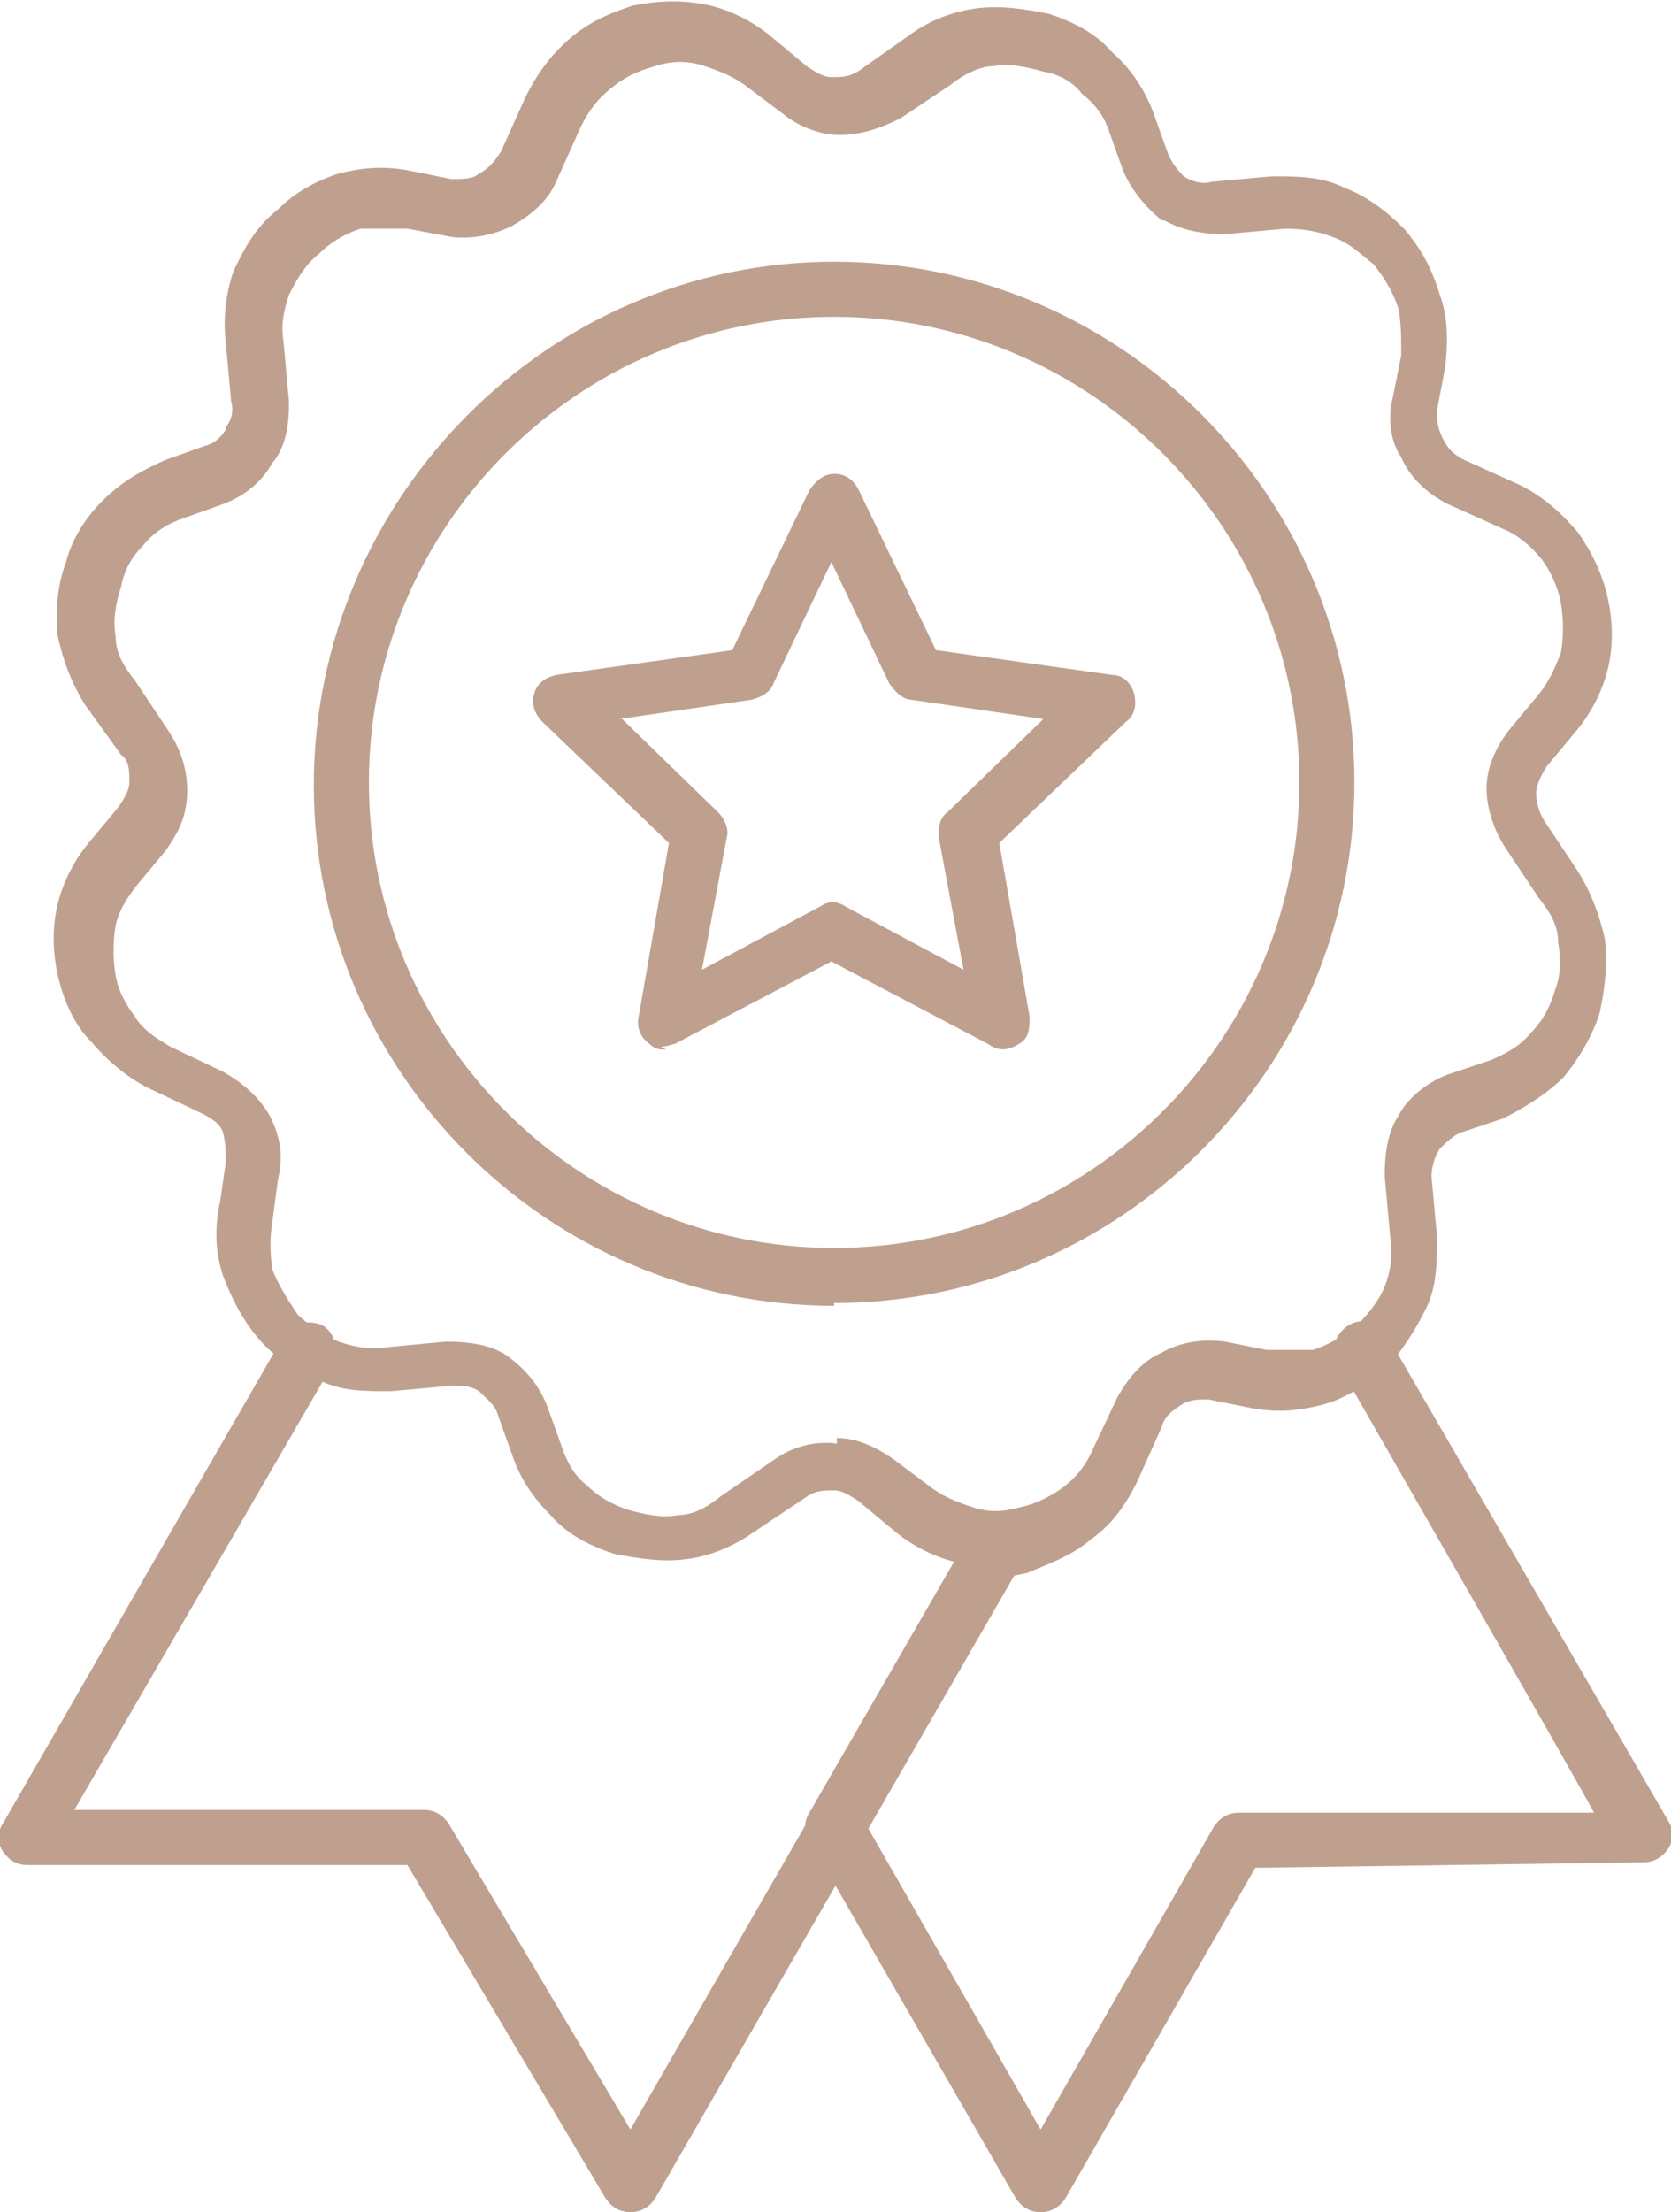
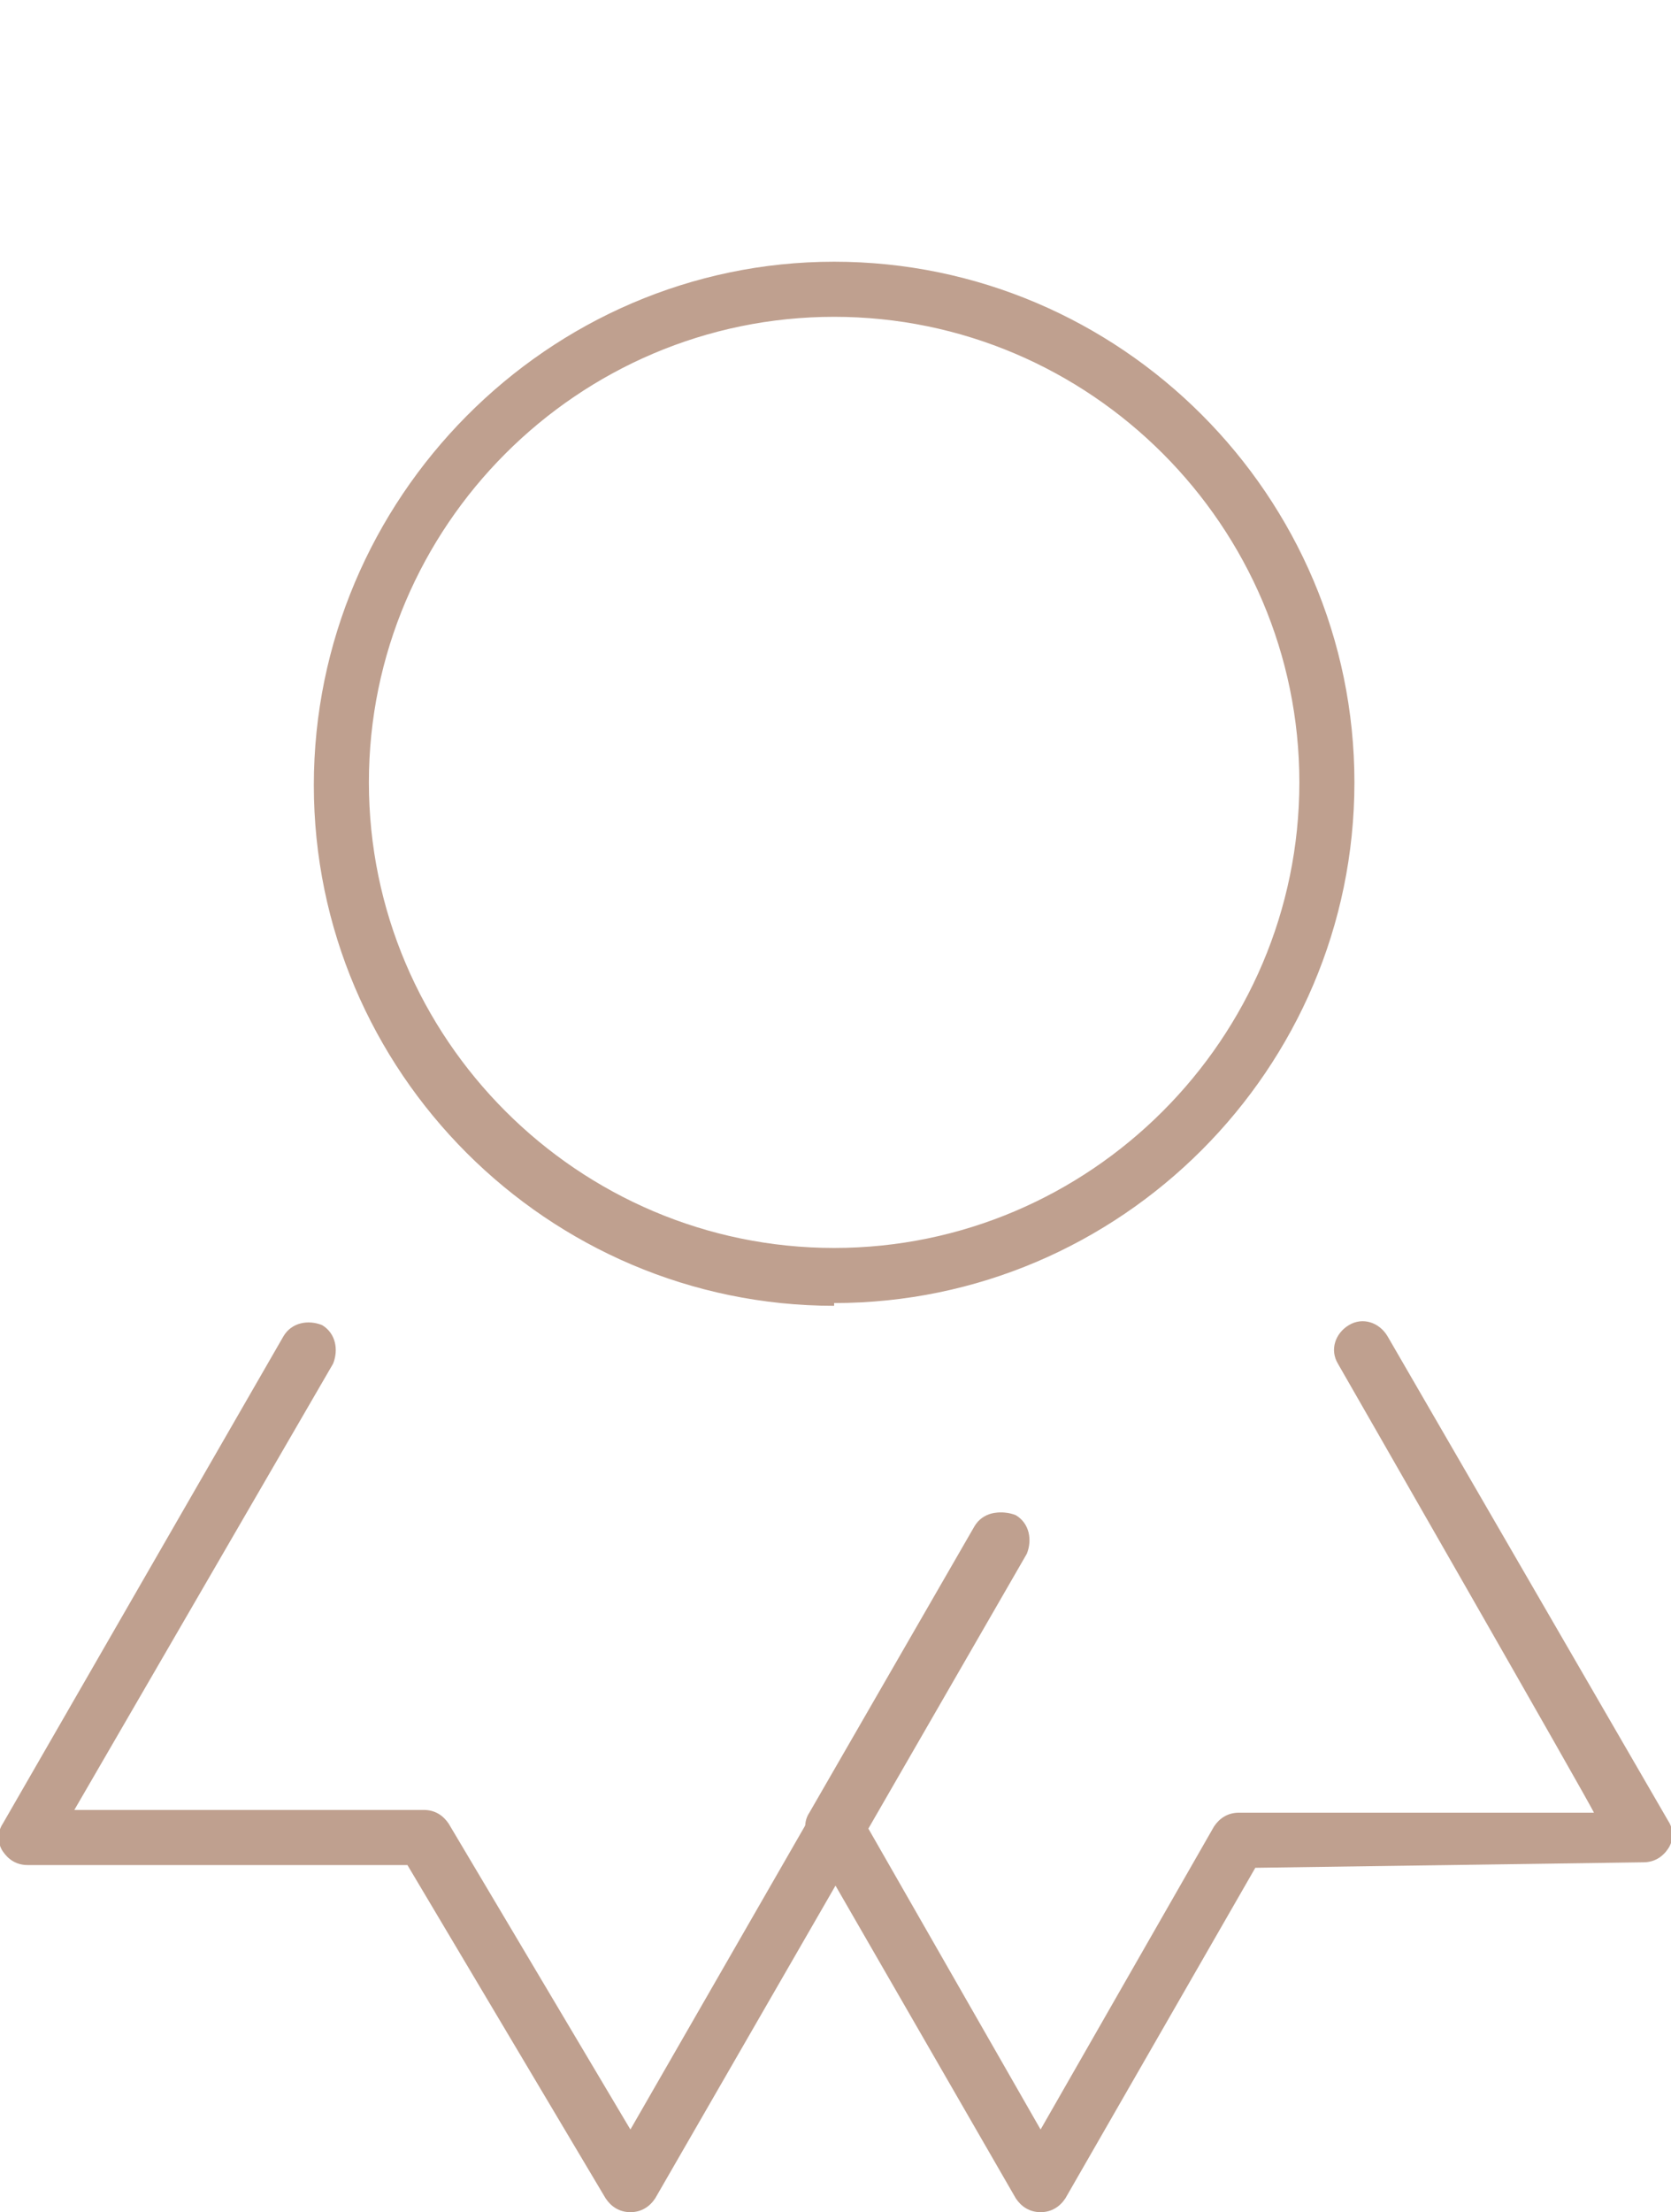
<svg xmlns="http://www.w3.org/2000/svg" version="1.1" id="Layer_1" x="0px" y="0px" viewBox="0 0 60.7 80.3" style="enable-background:new 0 0 60.7 80.3;" xml:space="preserve">
  <style type="text/css">
	.st0{fill:#BFA08F;}
</style>
  <g>
    <g id="Layer_1_00000160148559525055383490000014868822025026547364_">
      <g>
        <path class="st0" d="M22.9,80.3c-0.4,0-0.7-0.2-0.9-0.5l-7.2-12.1H1c-0.4,0-0.7-0.2-0.9-0.5s-0.2-0.7,0-1l10.2-17.7     c0.3-0.5,0.9-0.6,1.4-0.4c0.5,0.3,0.6,0.9,0.4,1.4L2.7,65.7h12.7c0.4,0,0.7,0.2,0.9,0.5l6.6,11.1l12.6-21.9     c0.3-0.5,0.9-0.6,1.4-0.4c0.5,0.3,0.6,0.9,0.4,1.4L23.8,79.8C23.6,80.1,23.3,80.3,22.9,80.3C22.9,80.3,22.9,80.3,22.9,80.3z" />
        <path class="st0" d="M37.8,80.3L37.8,80.3c-0.4,0-0.7-0.2-0.9-0.5l-7.5-13c-0.2-0.3-0.2-0.7,0-1l6-10.4c0.3-0.5,0.9-0.6,1.4-0.4     s0.6,0.9,0.4,1.4l-5.7,9.9l6.3,11l6.3-11c0.2-0.3,0.5-0.5,0.9-0.5h12.9c0-0.1-9.3-16.3-9.3-16.3c-0.3-0.5-0.1-1.1,0.4-1.4     c0.5-0.3,1.1-0.1,1.4,0.4l10.2,17.6c0.2,0.3,0.2,0.7,0,1s-0.5,0.5-0.9,0.5l-14.1,0.2l-6.9,12C38.5,80.1,38.2,80.3,37.8,80.3z" />
-         <path class="st0" d="M24.2,38.1c-0.2,0-0.4,0-0.6-0.2c-0.3-0.2-0.5-0.6-0.4-1l1.1-6.3l-4.6-4.4c-0.3-0.3-0.4-0.7-0.3-1     c0.1-0.4,0.4-0.6,0.8-0.7l6.4-0.9l2.8-5.8c0.2-0.3,0.5-0.6,0.9-0.6l0,0c0.4,0,0.7,0.2,0.9,0.6l2.8,5.8l6.4,0.9     c0.4,0,0.7,0.3,0.8,0.7c0.1,0.4,0,0.8-0.3,1l-4.6,4.4l1.1,6.3c0,0.4,0,0.8-0.4,1c-0.3,0.2-0.7,0.3-1.1,0l-5.7-3l-5.7,3     c-0.1,0-0.3,0.1-0.5,0.1L24.2,38.1z M22.6,26.1l3.5,3.4c0.2,0.2,0.4,0.6,0.3,0.9l-0.9,4.8l4.3-2.3c0.3-0.2,0.6-0.2,0.9,0l4.3,2.3     l-0.9-4.8c0-0.3,0-0.7,0.3-0.9l3.5-3.4l-4.8-0.7c-0.3,0-0.6-0.3-0.8-0.6l-2.1-4.4l-2.1,4.4c-0.1,0.3-0.4,0.5-0.8,0.6l-4.8,0.7     L22.6,26.1z" />
-         <path class="st0" d="M36.1,56.9c-0.5,0-1,0-1.4-0.2c-0.8-0.2-1.6-0.6-2.3-1.2l-1.2-1c-0.3-0.2-0.6-0.4-0.9-0.4     c-0.4,0-0.7,0-1.1,0.3l-1.8,1.2c-0.7,0.5-1.6,0.9-2.5,1c-0.8,0.1-1.6,0-2.6-0.2c-0.9-0.3-1.7-0.7-2.3-1.4     c-0.6-0.6-1.1-1.3-1.4-2.2l-0.5-1.4c-0.1-0.4-0.4-0.6-0.7-0.9c-0.3-0.2-0.6-0.2-1-0.2l-2.2,0.2c-1,0-1.8,0-2.6-0.4     c-0.8-0.3-1.6-0.8-2.2-1.5s0,0,0,0c-0.6-0.7-1-1.5-1.3-2.3c-0.3-0.9-0.3-1.8-0.1-2.7l0.2-1.4c0-0.4,0-0.7-0.1-1.1     c-0.1-0.3-0.4-0.5-0.8-0.7l-1.9-0.9c-0.8-0.4-1.5-1-2.1-1.7c-0.6-0.6-1-1.5-1.2-2.4s-0.2-1.8,0-2.6s0.6-1.6,1.2-2.3l1-1.2     c0.2-0.3,0.4-0.6,0.4-0.9c0-0.4,0-0.8-0.3-1l-1.3-1.8c-0.5-0.8-0.8-1.6-1-2.5c-0.1-1,0-1.9,0.3-2.7c0.2-0.8,0.7-1.6,1.3-2.2     c0.7-0.7,1.4-1.1,2.3-1.5l1.4-0.5c0.4-0.1,0.6-0.3,0.8-0.6c0,0,0,0,0-0.1c0.2-0.2,0.3-0.6,0.2-0.9l-0.2-2.2     c-0.1-0.8,0-1.8,0.3-2.6c0.3-0.6,0.7-1.5,1.6-2.2c0.6-0.6,1.3-1,2.2-1.3c0.8-0.2,1.6-0.3,2.6-0.1l1.5,0.3c0.4,0,0.8,0,1-0.2     c0.4-0.2,0.6-0.5,0.8-0.8l0.9-2C19.5,2.7,20,2,20.7,1.4c0.8-0.7,1.7-1,2.3-1.2c1-0.2,1.9-0.2,2.8,0c0.8,0.2,1.6,0.6,2.3,1.2     l1.2,1c0.3,0.2,0.6,0.4,0.9,0.4c0.4,0,0.7,0,1.1-0.3L33,1.3c0.8-0.6,1.7-0.9,2.5-1s1.6,0,2.6,0.2c0.9,0.3,1.7,0.7,2.3,1.4     c0.7,0.6,1.2,1.4,1.5,2.2l0.5,1.4c0.1,0.3,0.3,0.6,0.6,0.9c0.3,0.2,0.7,0.3,1,0.2l2.2-0.2c0.9,0,1.8,0,2.6,0.4     c0.8,0.3,1.5,0.8,2.2,1.5c0.6,0.7,1,1.4,1.3,2.4c0.3,0.8,0.3,1.7,0.2,2.6l-0.3,1.6c0,0.3,0,0.6,0.2,1s0.4,0.6,0.8,0.8l2,0.9     c0.8,0.4,1.4,0.9,2.1,1.7c0.5,0.7,0.9,1.5,1.1,2.4c0.2,0.9,0.2,1.8,0,2.6c-0.2,0.8-0.6,1.6-1.2,2.3l-1,1.2     c-0.2,0.3-0.4,0.7-0.4,1s0.1,0.7,0.3,1l1.2,1.8c0.5,0.8,0.8,1.6,1,2.5c0.1,0.9,0,1.8-0.2,2.7c-0.3,0.9-0.8,1.7-1.3,2.3     c-0.6,0.6-1.4,1.1-2.2,1.5l-1.5,0.5c-0.3,0.1-0.6,0.4-0.8,0.6c-0.2,0.3-0.3,0.7-0.3,1l0.2,2.2c0,0.9,0,1.8-0.4,2.6     s-0.9,1.6-1.5,2.2c-0.7,0.6-1.5,1.1-2.3,1.3s-1.6,0.3-2.6,0.1l-1.5-0.3c-0.4,0-0.7,0-1,0.2s-0.6,0.4-0.7,0.8l-0.9,2     c-0.5,1-1,1.6-1.7,2.1c-0.7,0.6-1.6,0.9-2.3,1.2c-0.5,0.1-0.9,0.2-1.3,0.2L36.1,56.9z M30.4,52.2c0.7,0,1.4,0.3,2.1,0.8l1.2,0.9     c0.5,0.4,1,0.6,1.6,0.8s1.1,0.2,1.8,0c0.5-0.1,1.1-0.4,1.5-0.7l0,0c0.4-0.3,0.8-0.7,1.1-1.4l0.9-1.9c0.4-0.7,0.9-1.3,1.6-1.6     c0.7-0.4,1.5-0.5,2.3-0.4L46,49c0.7,0,1.3,0,1.7,0c0.6-0.2,1.1-0.5,1.6-0.9c0.4-0.4,0.8-0.9,1-1.4s0.3-1.1,0.2-1.8l-0.2-2.2     c0-0.8,0.1-1.6,0.5-2.2c0.3-0.6,1-1.2,1.8-1.5l1.5-0.5c0.5-0.2,1.1-0.5,1.5-1c0.4-0.4,0.7-0.9,0.9-1.6c0.2-0.5,0.2-1.1,0.1-1.7     c0-0.6-0.3-1.1-0.7-1.6l-1.2-1.8c-0.4-0.6-0.7-1.4-0.7-2.2c0-0.8,0.4-1.6,0.9-2.2l1-1.2c0.4-0.5,0.6-1,0.8-1.5     c0.1-0.6,0.1-1.2,0-1.8c-0.1-0.6-0.4-1.2-0.7-1.6c-0.4-0.5-0.9-0.9-1.4-1.1l-2-0.9c-0.8-0.4-1.4-1-1.7-1.7     c-0.4-0.6-0.5-1.4-0.3-2.2l0.3-1.5c0-0.6,0-1.2-0.1-1.7c-0.2-0.6-0.5-1.1-0.9-1.6c-0.5-0.4-0.9-0.8-1.5-1     c-0.5-0.2-1.1-0.3-1.7-0.3l-2.2,0.2c-0.7,0-1.5-0.1-2.2-0.5c0,0,0,0-0.1,0c-0.6-0.5-1.1-1.1-1.4-1.8l-0.5-1.4     c-0.2-0.6-0.5-1-1-1.4l0,0C39,3,38.5,2.7,37.9,2.6c-0.7-0.2-1.3-0.3-1.8-0.2c-0.5,0-1.1,0.3-1.6,0.7l-1.8,1.2l0,0     c-0.8,0.4-1.5,0.6-2.2,0.6S29,4.6,28.4,4.1l-1.2-0.9c-0.5-0.4-1-0.6-1.6-0.8s-1.2-0.2-1.8,0c-0.7,0.2-1.1,0.4-1.6,0.8     S21.4,4,21.1,4.6l-0.9,2c-0.3,0.7-0.9,1.2-1.6,1.6c-0.6,0.3-1.4,0.5-2.2,0.4l-1.6-0.3c-0.7,0-1.3,0-1.7,0     c-0.6,0.2-1.1,0.5-1.5,0.9c-0.5,0.4-0.8,0.9-1.1,1.5c-0.2,0.6-0.3,1.1-0.2,1.7l0.2,2.2c0,0.8-0.1,1.6-0.6,2.2     c-0.4,0.7-1,1.2-1.8,1.5l-1.4,0.5c-0.6,0.2-1.1,0.5-1.5,1c-0.4,0.4-0.7,0.9-0.8,1.5c-0.2,0.6-0.3,1.2-0.2,1.8     c0,0.6,0.3,1.1,0.7,1.6l1.2,1.8c0.4,0.6,0.7,1.3,0.7,2.2S6.5,30.2,6,30.9l-1,1.2c-0.4,0.5-0.7,1-0.8,1.5c-0.1,0.6-0.1,1.2,0,1.8     s0.4,1.1,0.7,1.5l0,0c0.3,0.5,0.8,0.8,1.3,1.1l1.9,0.9c0.7,0.4,1.3,0.9,1.7,1.6c0.4,0.8,0.5,1.5,0.3,2.3l-0.2,1.5     c-0.1,0.6-0.1,1.2,0,1.8c0.2,0.5,0.5,1,0.9,1.6c0.4,0.4,1,0.8,1.5,1c0.6,0.2,1.1,0.3,1.8,0.2l2.1-0.2c0.8,0,1.6,0.1,2.2,0.5     c0.7,0.5,1.2,1.1,1.5,1.9l0.5,1.4c0.2,0.6,0.5,1.1,0.9,1.4c0.4,0.4,0.9,0.7,1.5,0.9c0.7,0.2,1.3,0.3,1.8,0.2     c0.6,0,1.1-0.3,1.6-0.7l1.9-1.3c0.7-0.5,1.5-0.7,2.3-0.6l0,0L30.4,52.2z M32.1,3.3L32.1,3.3L32.1,3.3z" />
        <path class="st0" d="M30.3,47.4c-10.4,0-18.9-8.5-18.9-18.9s8.5-19,18.9-19S49.2,18,49.2,28.4s-8.5,18.9-18.9,18.9L30.3,47.4z      M30.3,11.5c-9.3,0-16.9,7.6-16.9,16.9S21,45.3,30.3,45.3s16.9-7.6,16.9-16.9S39.6,11.5,30.3,11.5z" />
      </g>
    </g>
  </g>
</svg>